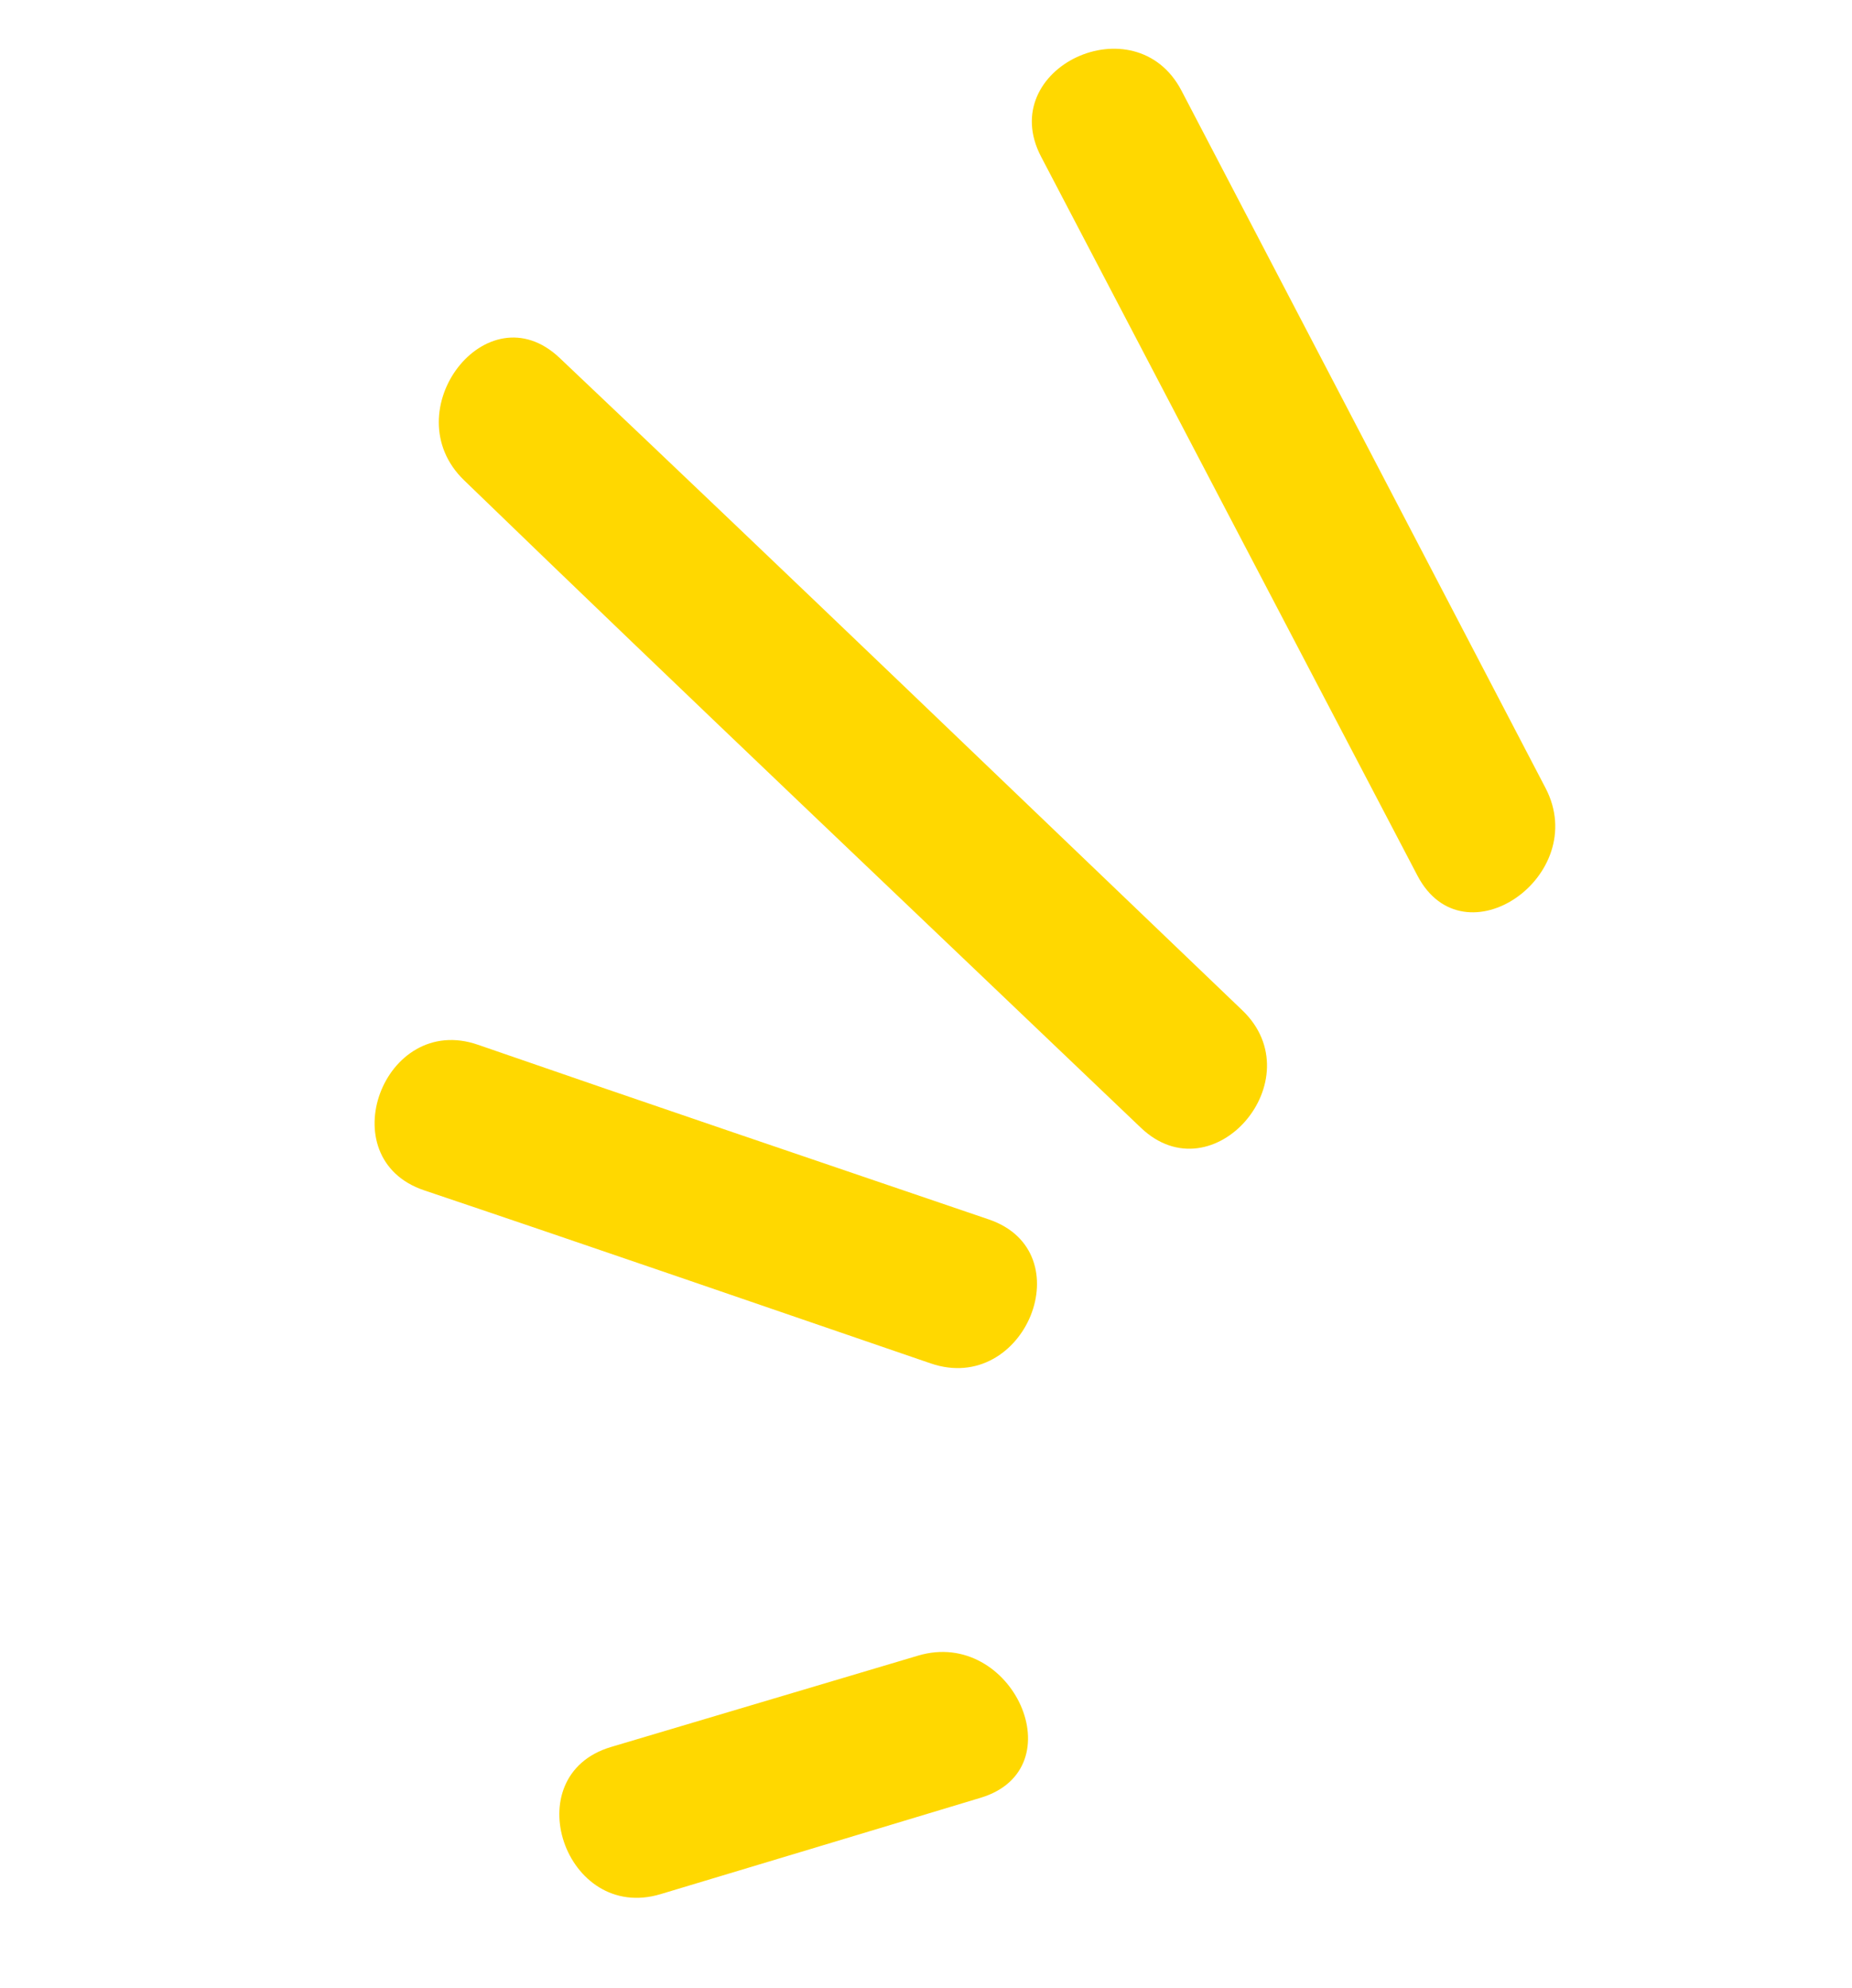
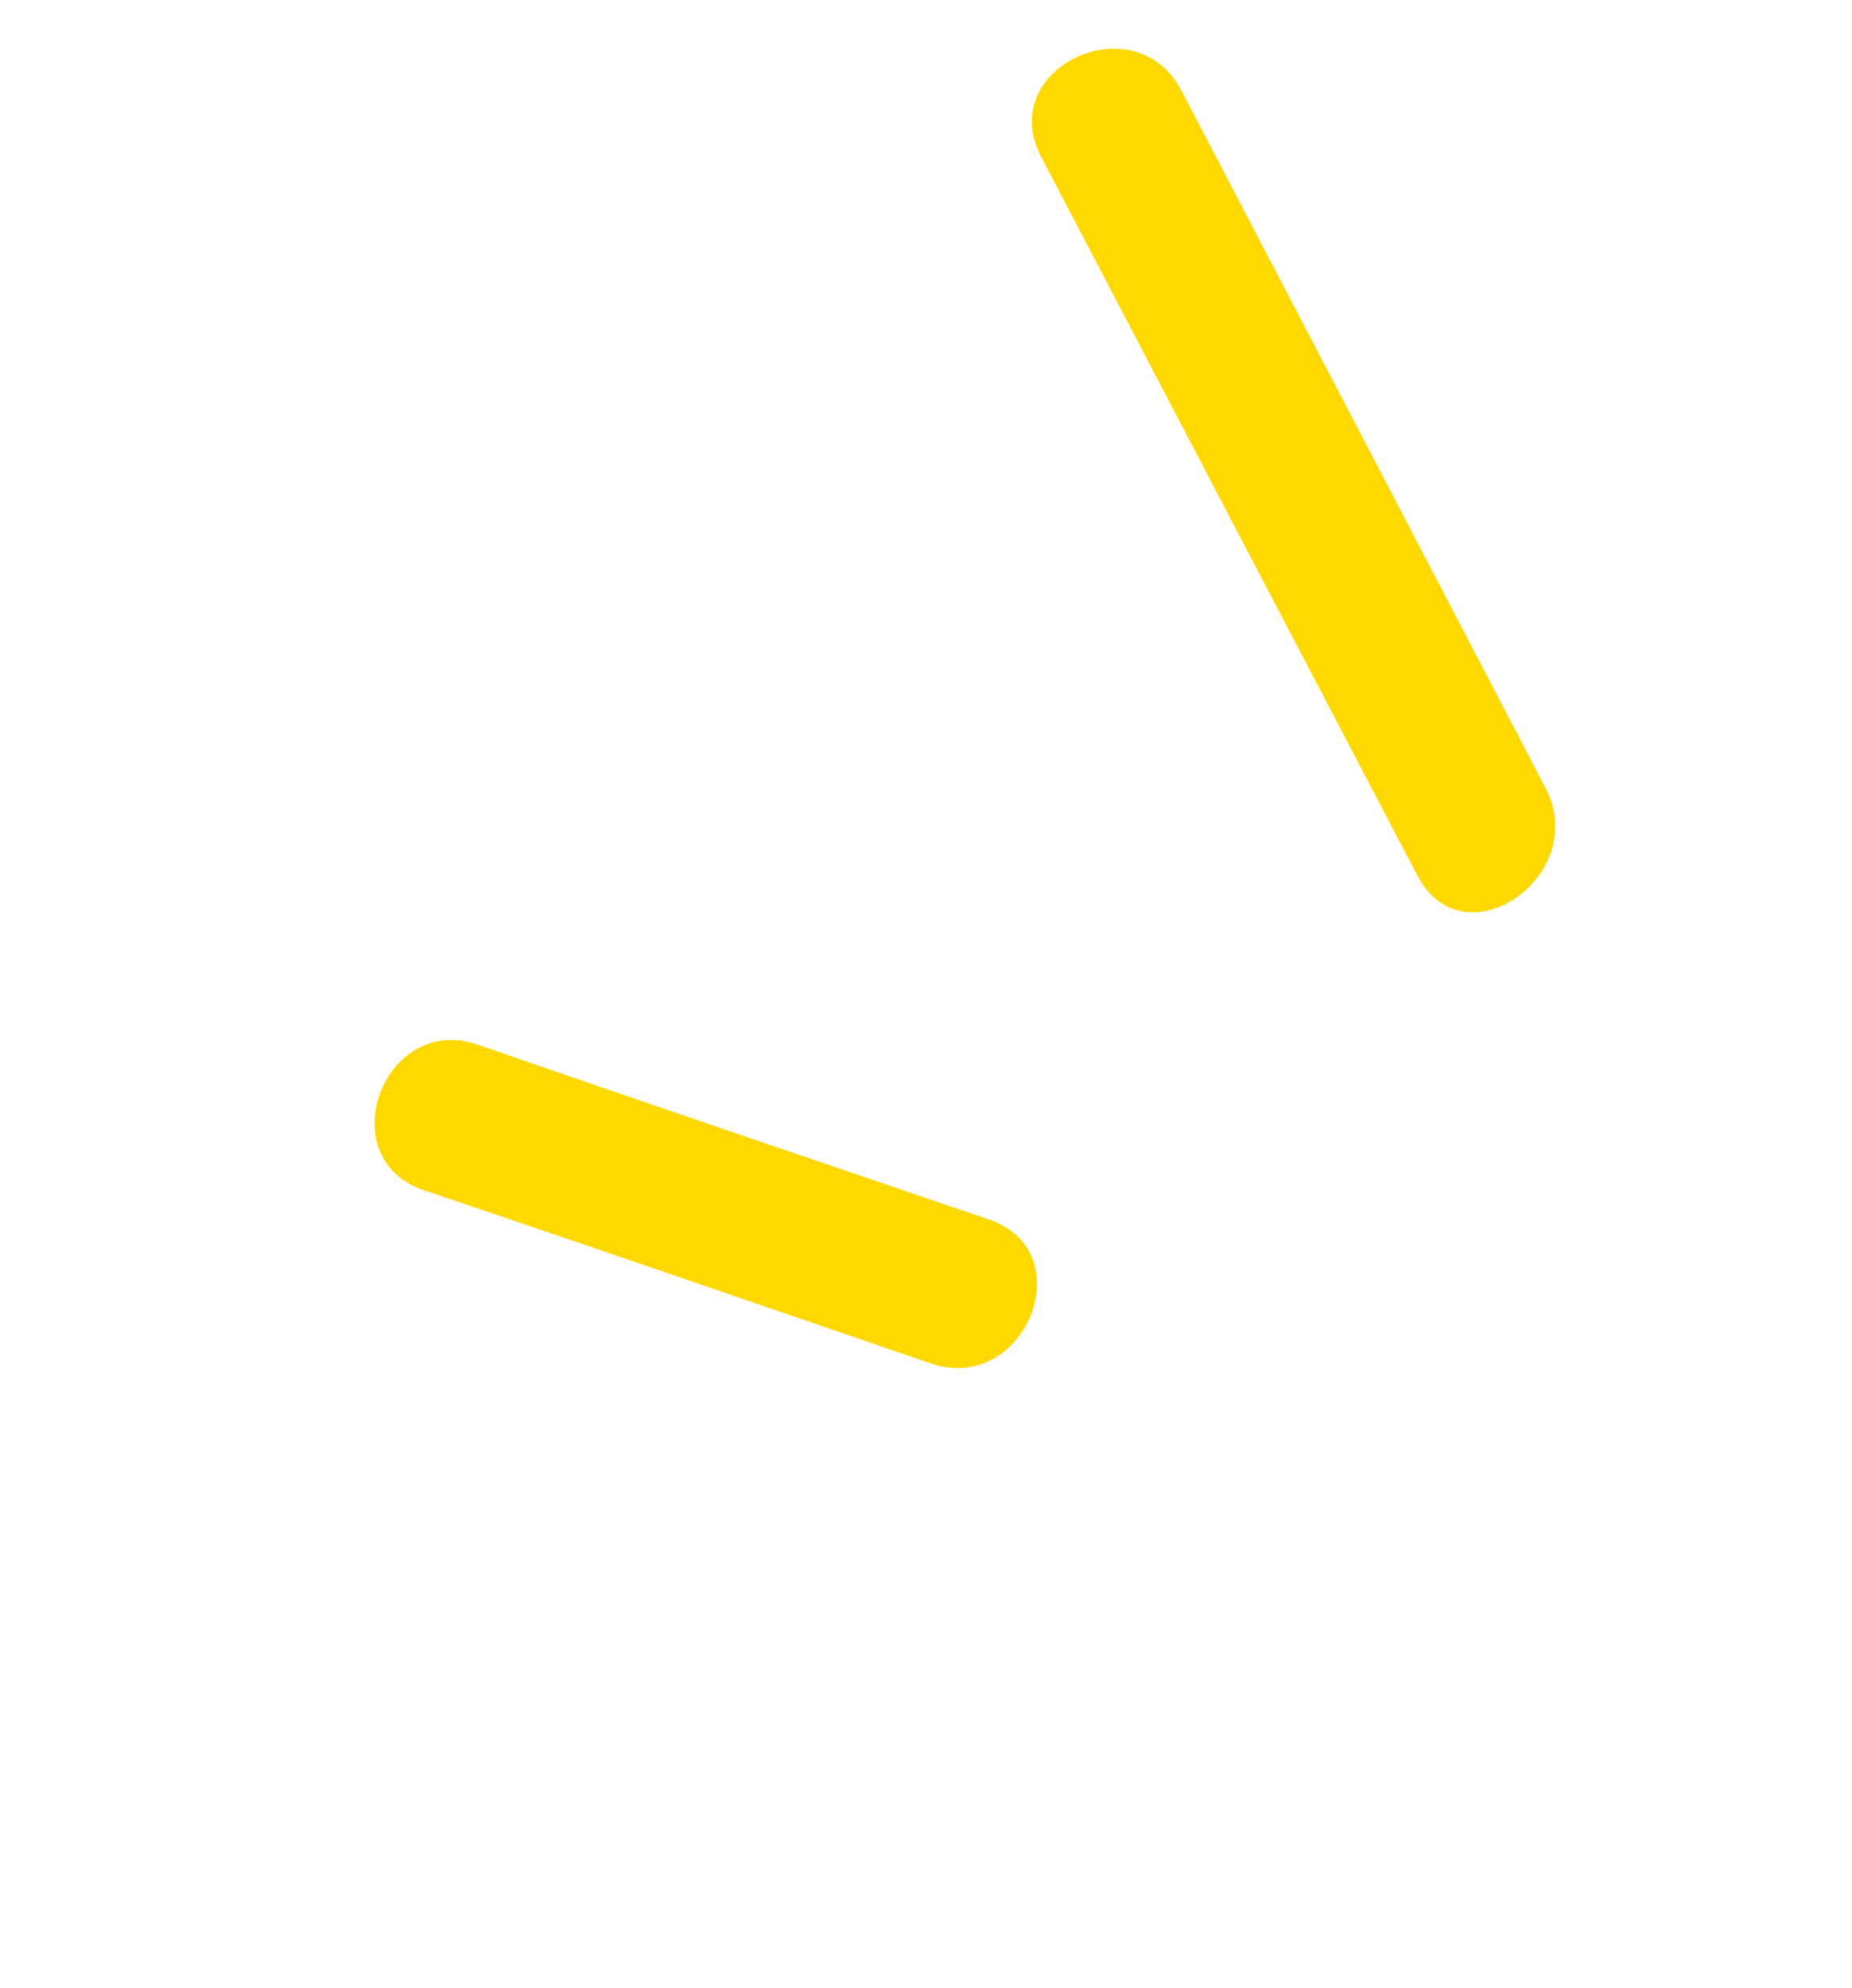
<svg xmlns="http://www.w3.org/2000/svg" width="41" height="44" viewBox="0 0 41 44" fill="none">
  <path d="M31.38 19.381C28.599 14.077 25.824 8.77 23.047 3.466C22.023 1.507 25.133 0.046 26.157 2.008C28.843 7.154 31.533 12.297 34.216 17.443C35.225 19.38 32.407 21.34 31.38 19.381Z" fill="#FFD800" />
-   <path d="M25.256 24.96C20.259 20.188 15.24 15.434 10.273 10.629C8.702 9.109 10.778 6.397 12.388 7.921C17.447 12.712 22.468 17.543 27.501 22.36C29.097 23.885 26.858 26.49 25.256 24.96Z" fill="#FFD800" />
  <path d="M20.605 30.177C16.867 28.896 13.135 27.607 9.39 26.346C7.29 25.64 8.492 22.4 10.581 23.124C14.345 24.427 18.118 25.705 21.89 26.99C23.988 27.704 22.691 30.891 20.605 30.177Z" fill="#FFD800" />
-   <path d="M21.709 39.791C19.347 40.504 16.986 41.214 14.624 41.924C12.513 42.559 11.4 39.301 13.526 38.667C15.792 37.993 18.059 37.317 20.327 36.644C22.413 36.025 23.83 39.151 21.709 39.791Z" fill="#FFD800" />
</svg>